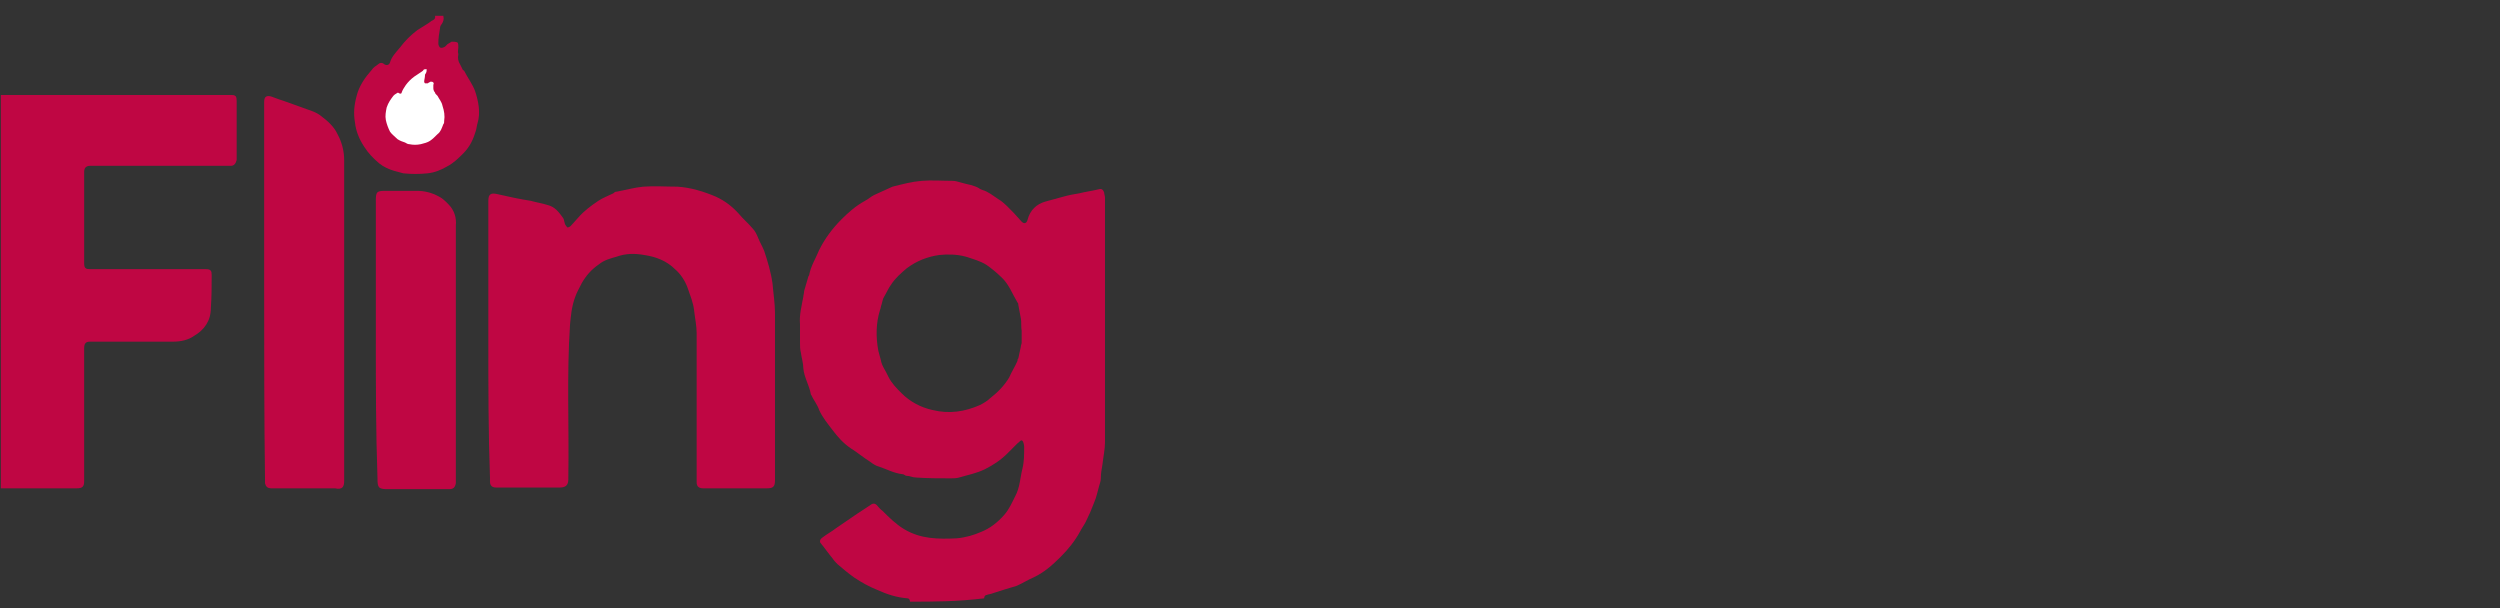
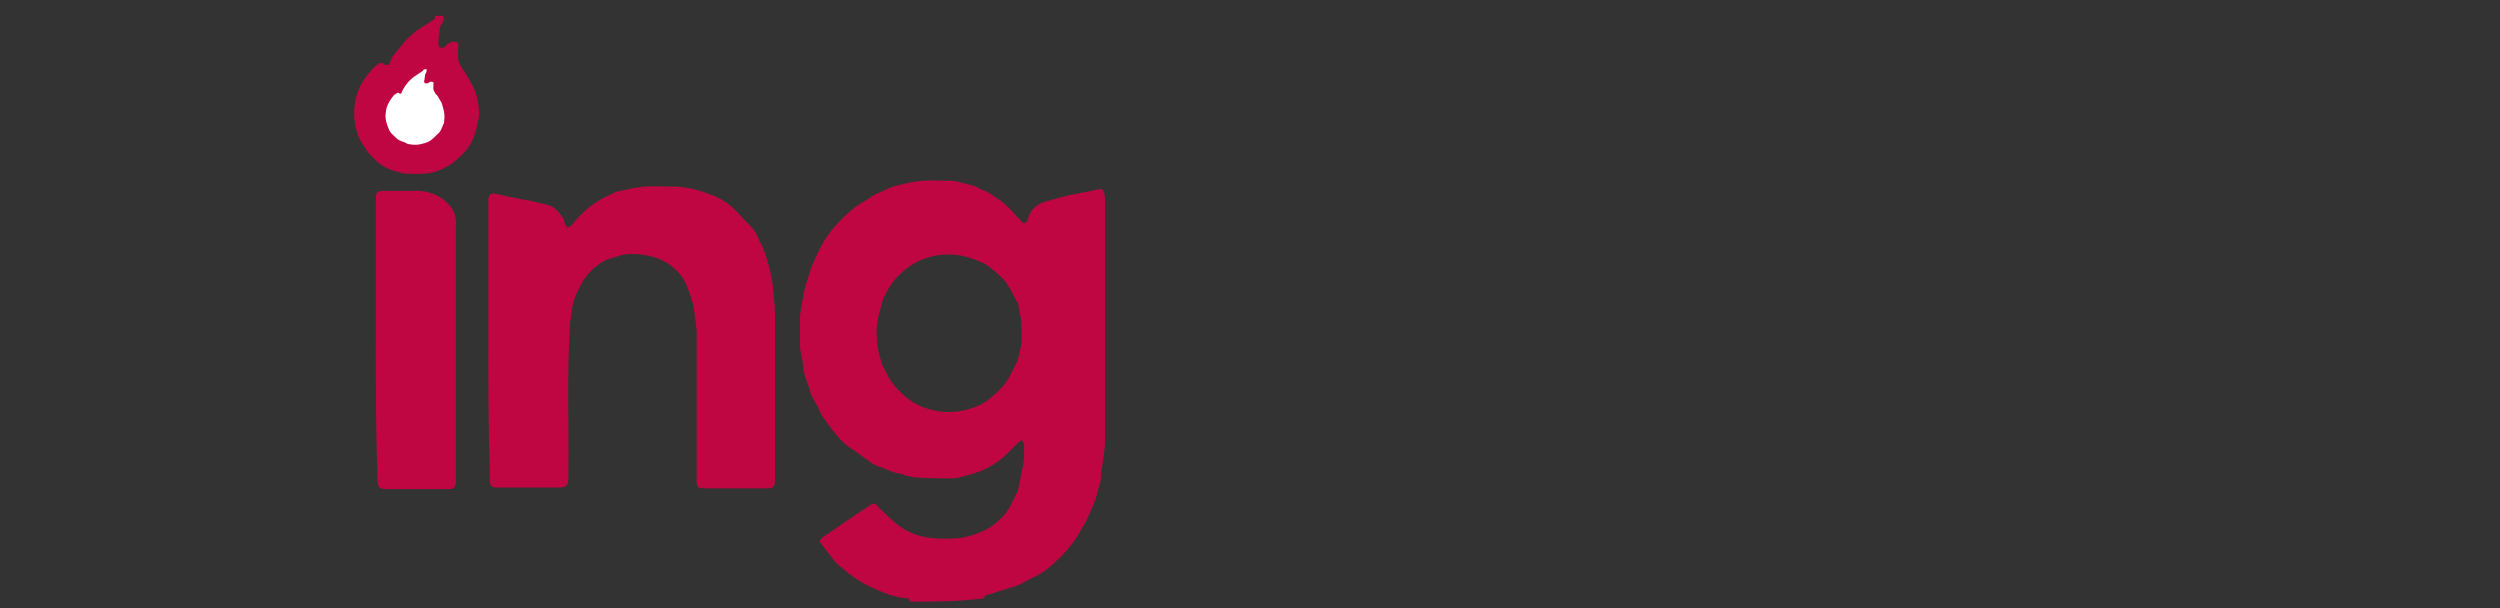
<svg xmlns="http://www.w3.org/2000/svg" version="1.1" id="Calque_1" x="0px" y="0px" width="300px" height="73px" viewBox="0 0 300 73" style="enable-background:new 0 0 300 73;" xml:space="preserve">
  <rect x="0" y="0" width="300" height="73" fill="#333333" stroke="none" />
  <style type="text/css">
	.st0{fill:#BF0643;}
	.st1{fill:#FFFFFF;}
</style>
  <g>
    <path class="st0" d="M109.2,72.2c0-0.2-0.1-0.4-0.3-0.4c-1.3-0.1-2.5-0.5-3.6-1c-1-0.4-1.9-0.9-2.8-1.5c-0.7-0.5-1.3-1-2-1.6   c-0.2-0.2-0.4-0.4-0.6-0.7c-0.5-0.6-0.9-1.2-1.4-1.8c-0.2-0.2-0.1-0.5,0.2-0.7c0.5-0.4,1.1-0.7,1.6-1.1c1.2-0.8,2.3-1.6,3.4-2.3   c0.3-0.2,0.6-0.4,0.9-0.6c0.2-0.1,0.4-0.1,0.6,0.1c0.2,0.2,0.4,0.5,0.7,0.7c0.8,0.8,1.6,1.6,2.6,2.2c2,1.2,4.1,1.2,6.3,1.1   c1.1-0.1,2.1-0.4,3-0.8c1-0.4,1.9-1.1,2.7-2c0.6-0.7,0.9-1.4,1.3-2.2c0.6-1.1,0.6-2.2,0.9-3.4c0.2-0.8,0.2-1.7,0.2-2.6   c0-0.2-0.1-0.6-0.2-0.7c-0.2-0.2-0.4,0.2-0.6,0.3c-0.4,0.4-0.8,0.8-1.2,1.2c-0.8,0.8-1.7,1.4-2.7,1.9c-1,0.5-2.1,0.7-3.1,1   c-0.3,0.1-0.7,0.1-1,0.1c-1.4,0-2.8,0-4.2-0.1c-0.4,0-0.7-0.2-1.1-0.2c-0.2,0-0.3-0.2-0.5-0.2c-1-0.1-1.9-0.6-2.8-0.9   c-0.4-0.1-0.7-0.3-1.1-0.6c-0.8-0.5-1.5-1.1-2.3-1.6c-0.9-0.6-1.6-1.4-2.2-2.2c-0.6-0.8-1.2-1.5-1.6-2.4c-0.2-0.6-0.6-1.1-0.9-1.7   c0-0.1-0.1-0.1-0.1-0.2c-0.2-1.1-0.8-2-0.9-3.1c0-0.6-0.2-1.2-0.3-1.9c-0.1-0.4-0.1-0.8-0.1-1.2c0-0.7,0-1.5,0-2.2   c-0.1-1.1,0.2-2.2,0.4-3.3c0-0.2,0.1-0.4,0.1-0.7c0.2-0.6,0.3-1.1,0.5-1.7c0-0.1,0.1-0.1,0.1-0.2c0.2-1.1,0.8-2,1.2-3   c0.7-1.4,1.6-2.6,2.7-3.7c0.8-0.8,1.7-1.6,2.8-2.2c0.4-0.2,0.7-0.5,1.1-0.7c0.7-0.3,1.5-0.7,2.2-1c1.2-0.3,2.3-0.6,3.5-0.7   c1.2-0.1,2.5,0,3.7,0c0.3,0,0.7,0.1,1,0.2c0.4,0.1,0.7,0.2,1.2,0.3c0.3,0.1,0.7,0.2,1,0.4c0.1,0.1,0.2,0.1,0.4,0.2   c0.7,0.2,1.3,0.7,1.9,1.1c0.7,0.4,1.3,1.1,1.9,1.7c0.3,0.3,0.6,0.7,0.9,1c0.3,0.3,0.6,0.2,0.7-0.2c0.3-1.2,1.1-1.9,2.1-2.2   c0.7-0.2,1.5-0.4,2.2-0.6c0.7-0.2,1.3-0.3,1.9-0.4c0.8-0.2,1.6-0.3,2.4-0.5c0.3-0.1,0.5,0.1,0.6,0.4c0,0.2,0.1,0.4,0.1,0.6   c0,9.8,0,19.6,0,29.4c0,0.8-0.2,1.7-0.3,2.6c-0.1,0.6-0.2,1.1-0.2,1.7c0,0.3-0.1,0.6-0.2,0.9c-0.2,0.7-0.3,1.3-0.6,2   c-0.3,0.8-0.6,1.5-1,2.3c-0.2,0.4-0.5,0.8-0.7,1.2c-0.6,1.1-1.4,2.1-2.3,3c-1,1-2,1.9-3.3,2.5c-0.7,0.3-1.3,0.7-2,1   c-1,0.3-2,0.6-2.9,0.9c-0.2,0.1-0.5,0.1-0.7,0.2c-0.2,0-0.3,0.2-0.3,0.4C114.8,72.2,112,72.2,109.2,72.2z M122.6,39.7   C122.5,39.7,122.5,39.7,122.6,39.7c-0.1-0.5,0-1-0.1-1.5c-0.1-0.5-0.2-1.1-0.3-1.6c0-0.1,0-0.2-0.1-0.3c-0.6-1-1-2.1-1.8-2.9   c-0.6-0.6-1.2-1.1-1.9-1.6c-0.8-0.5-1.6-0.7-2.5-1c-1.1-0.3-2.2-0.3-3.2-0.2c-1.4,0.2-2.7,0.7-3.9,1.6c-0.7,0.6-1.4,1.2-1.9,2   c-0.3,0.4-0.5,0.9-0.8,1.4c-0.2,0.3-0.2,0.6-0.3,0.9c-0.1,0.2-0.1,0.5-0.2,0.7c-0.5,1.6-0.5,3.3-0.2,4.9c0.1,0.4,0.2,0.7,0.3,1.1   c0.1,0.7,0.6,1.3,0.9,2c0.4,0.8,1,1.4,1.6,2c1,1,2.3,1.7,3.7,2c2,0.5,3.9,0.2,5.7-0.6c0.4-0.2,0.9-0.5,1.2-0.8   c0.9-0.7,1.7-1.5,2.3-2.5c0.3-0.7,0.7-1.3,1-2c0-0.1,0-0.2,0.1-0.3c0.1-0.5,0.2-0.9,0.3-1.4c0-0.2,0.1-0.3,0.1-0.5   C122.6,40.6,122.6,40.2,122.6,39.7z" />
-     <path class="st0" d="M0.1,11.4c0.5,0,0.9,0,1.4,0c8.6,0,17.1,0,25.7,0c0.2,0,0.4,0,0.6,0c0.5,0,0.6,0.2,0.6,0.7c0,1.3,0,2.7,0,4   c0,0.9,0,1.8,0,2.7c0,0.1,0,0.2,0,0.4c-0.1,0.4-0.3,0.7-0.7,0.7c-0.4,0-0.8,0-1.2,0c-4.9,0-9.9,0-14.8,0c-0.3,0-0.6,0-0.9,0   c-0.4,0-0.7,0.2-0.7,0.7c0,0.1,0,0.3,0,0.4c0,3.5,0,7,0,10.6c0,0.6,0.2,0.7,0.7,0.7c4.6,0,9.1,0,13.6,0c0.1,0,0.2,0,0.3,0   c0.6,0,0.7,0.2,0.7,0.7c0,1.3,0,2.7-0.1,4c0,1.5-0.8,2.6-2,3.3c-0.7,0.5-1.6,0.7-2.5,0.7c-3.1,0-6.2,0-9.2,0c-0.3,0-0.6,0-0.8,0   c-0.5,0-0.7,0.2-0.7,0.8c0,5.2,0,10.4,0,15.6c0,0.1,0,0.2,0,0.3c0,0.7-0.2,0.9-0.9,0.9c-2.5,0-5,0-7.5,0c-0.5,0-1.1,0-1.6,0   C0.1,42.8,0.1,27.1,0.1,11.4z" />
    <path class="st0" d="M53.2,1.9c0.1,0.4,0,0.7-0.2,1c-0.1,0.1-0.2,0.3-0.2,0.5c-0.1,0.6-0.2,1.2-0.2,1.8c0,0.2,0.1,0.4,0.2,0.5   c0.2,0.1,0.4,0,0.6-0.1c0.1-0.1,0.2-0.2,0.3-0.3c0.2-0.1,0.3-0.2,0.5-0.3c0.2,0,0.5,0,0.7,0.1c0.1,0.1,0.1,0.4,0.1,0.6   c0,0.2-0.1,0.5,0,0.8C54.9,7,55,7.4,55.2,7.7c0.1,0.2,0.2,0.4,0.3,0.6c0,0.1,0.1,0.1,0.2,0.2c0.4,0.8,1,1.6,1.3,2.4   c0.4,1.2,0.7,2.6,0.3,3.9c-0.1,0.3-0.1,0.6-0.2,0.9c-0.3,1-0.7,1.9-1.5,2.7c-0.6,0.6-1.2,1.2-2,1.6c-0.7,0.4-1.4,0.7-2.3,0.8   c-1,0.1-1.9,0.1-2.9,0c-0.4-0.1-0.7-0.2-1.1-0.3c-0.7-0.2-1.3-0.5-1.8-0.9c-0.7-0.6-1.3-1.2-1.8-2c-0.6-0.9-1-1.9-1.1-2.9   c-0.2-1.1-0.1-2.1,0.2-3.2c0.3-1.2,1-2.2,1.8-3.1c0.2-0.3,0.5-0.5,0.8-0.7c0.2-0.2,0.5-0.2,0.7,0c0.3,0.2,0.6,0.1,0.7-0.2   c0.2-0.7,0.7-1.2,1.2-1.8c0.6-0.8,1.3-1.5,2.1-2.1c0.6-0.4,1.2-0.7,1.7-1.1c0.2-0.1,0.5-0.2,0.4-0.6C52.5,1.9,52.8,1.9,53.2,1.9z" />
    <path class="st0" d="M58.6,40.8c0-5.5,0-11.1,0-16.6c0,0,0-0.1,0-0.1c0-0.8,0.3-1,1.1-0.8c1.3,0.3,2.7,0.6,4,0.8   c0.7,0.2,1.4,0.3,2,0.5c0.9,0.2,1.4,0.9,1.9,1.6c0.1,0.2,0.1,0.4,0.2,0.7c0.1,0.2,0.2,0.3,0.3,0.4c0.1,0,0.3-0.1,0.4-0.2   c0.3-0.3,0.6-0.7,0.9-1c0.7-0.8,1.5-1.4,2.4-2c0.6-0.4,1.2-0.6,1.8-0.9C73.8,23,73.9,23,74,23c1.1-0.2,2.1-0.5,3.2-0.6   c1.3-0.1,2.7,0,4.1,0c1.6,0.1,3.2,0.6,4.6,1.2c1.1,0.5,2,1.2,2.8,2.1c0.5,0.6,1.1,1.1,1.6,1.7c0.3,0.3,0.5,0.7,0.7,1.2   c0.2,0.5,0.5,1,0.7,1.5c0.4,1.2,0.8,2.5,1,3.9c0.1,1.2,0.3,2.4,0.3,3.6c0,6.7,0,13.3,0,20c0,0.8-0.2,1-1,1c-2.2,0-4.3,0-6.5,0   c-0.4,0-0.7,0-1.1,0c-0.5,0-0.8-0.2-0.8-0.7c0-0.3,0-0.6,0-0.9c0-5.7,0-11.3,0-17c0-0.9-0.2-1.8-0.3-2.7c-0.1-1-0.5-1.9-0.8-2.8   c-0.3-0.8-0.8-1.6-1.5-2.2c-1-1-2.3-1.5-3.7-1.7c-1.1-0.2-2.2-0.2-3.3,0.2c-0.7,0.2-1.5,0.4-2.1,0.9c-0.9,0.6-1.6,1.4-2.1,2.3   c-0.3,0.6-0.6,1.1-0.8,1.7c-0.4,1.1-0.5,2.2-0.6,3.3c-0.4,6.1-0.1,12.2-0.2,18.3c0,0.1,0,0.2,0,0.2c0,0.7-0.3,1-1,1   c-2.3,0-4.5,0-6.8,0c-0.3,0-0.6,0-0.9,0c-0.4,0-0.7-0.2-0.7-0.7c0-0.1,0-0.3,0-0.4C58.6,51.9,58.6,46.4,58.6,40.8L58.6,40.8z" />
-     <path class="st0" d="M31.7,34.9c0-7.6,0-15.2,0-22.7c0-0.6,0.3-0.8,0.9-0.6c0.5,0.2,1.1,0.4,1.7,0.6c0.8,0.3,1.7,0.6,2.5,0.9   c0.6,0.2,1.2,0.4,1.7,0.8c0.8,0.6,1.6,1.3,2,2.2c0.5,0.9,0.8,2,0.8,3.1c0,8.9,0,17.7,0,26.6c0,3.8,0,7.7,0,11.5c0,0.1,0,0.2,0,0.4   c0,0.7-0.2,1.1-1.1,0.9c-0.1,0-0.3,0-0.4,0c-2.1,0-4.2,0-6.3,0c-0.3,0-0.6,0-0.9,0c-0.5,0-0.7-0.2-0.8-0.6c0-0.2,0-0.4,0-0.5   C31.7,49.9,31.7,42.4,31.7,34.9L31.7,34.9z" />
    <path class="st0" d="M45.1,40.7c0-5.5,0-11.1,0-16.6c0-1.1,0.1-1.2,1.2-1.2c1.2,0,2.5,0,3.7,0c0.9,0,1.8,0.2,2.7,0.7   c0.4,0.2,0.7,0.5,1.1,0.9c0.7,0.7,1,1.6,0.9,2.6c0,0.3,0,0.7,0,1c0,9.8,0,19.6,0,29.5c0,0.1,0,0.3,0,0.4c-0.1,0.5-0.3,0.7-0.8,0.7   c-2.5,0-5,0-7.4,0c-1.1,0-1.2-0.2-1.2-1.3C45.1,51.7,45.1,46.2,45.1,40.7z" />
    <path class="st1" d="M51.2,8.3c0,0.2,0,0.3-0.1,0.5C51,8.9,51,9,51,9c0,0.3-0.1,0.6-0.1,0.8c0,0.1,0.1,0.2,0.1,0.2   c0.1,0,0.2,0,0.3,0c0.1,0,0.1-0.1,0.2-0.1c0.1-0.1,0.2-0.1,0.2-0.1c0.1,0,0.2,0,0.3,0.1s0,0.2,0,0.3c0,0.1,0,0.2,0,0.4   c0,0.2,0.1,0.4,0.2,0.5c0,0.1,0.1,0.2,0.2,0.3c0,0,0.1,0.1,0.1,0.1c0.2,0.4,0.5,0.7,0.6,1.2c0.2,0.6,0.3,1.2,0.2,1.8   c0,0.2,0,0.3-0.1,0.4c-0.2,0.5-0.3,0.9-0.7,1.2c-0.3,0.3-0.6,0.6-0.9,0.8c-0.3,0.2-0.7,0.3-1.1,0.4c-0.5,0.1-0.9,0.1-1.4,0   c-0.2,0-0.3-0.1-0.5-0.2c-0.3-0.1-0.6-0.2-0.9-0.4c-0.3-0.3-0.7-0.6-0.9-0.9c-0.2-0.4-0.4-0.9-0.5-1.4c-0.1-0.5,0-1,0.1-1.5   c0.2-0.6,0.5-1,0.8-1.4c0.1-0.1,0.2-0.2,0.4-0.3c0.1-0.1,0.2-0.1,0.3,0c0.2,0.1,0.3,0,0.3-0.1c0.1-0.3,0.3-0.6,0.5-0.9   c0.3-0.4,0.6-0.7,1-1C50,9,50.3,8.8,50.6,8.6c0.1-0.1,0.2-0.1,0.2-0.2C50.9,8.3,51,8.3,51.2,8.3z" />
  </g>
</svg>